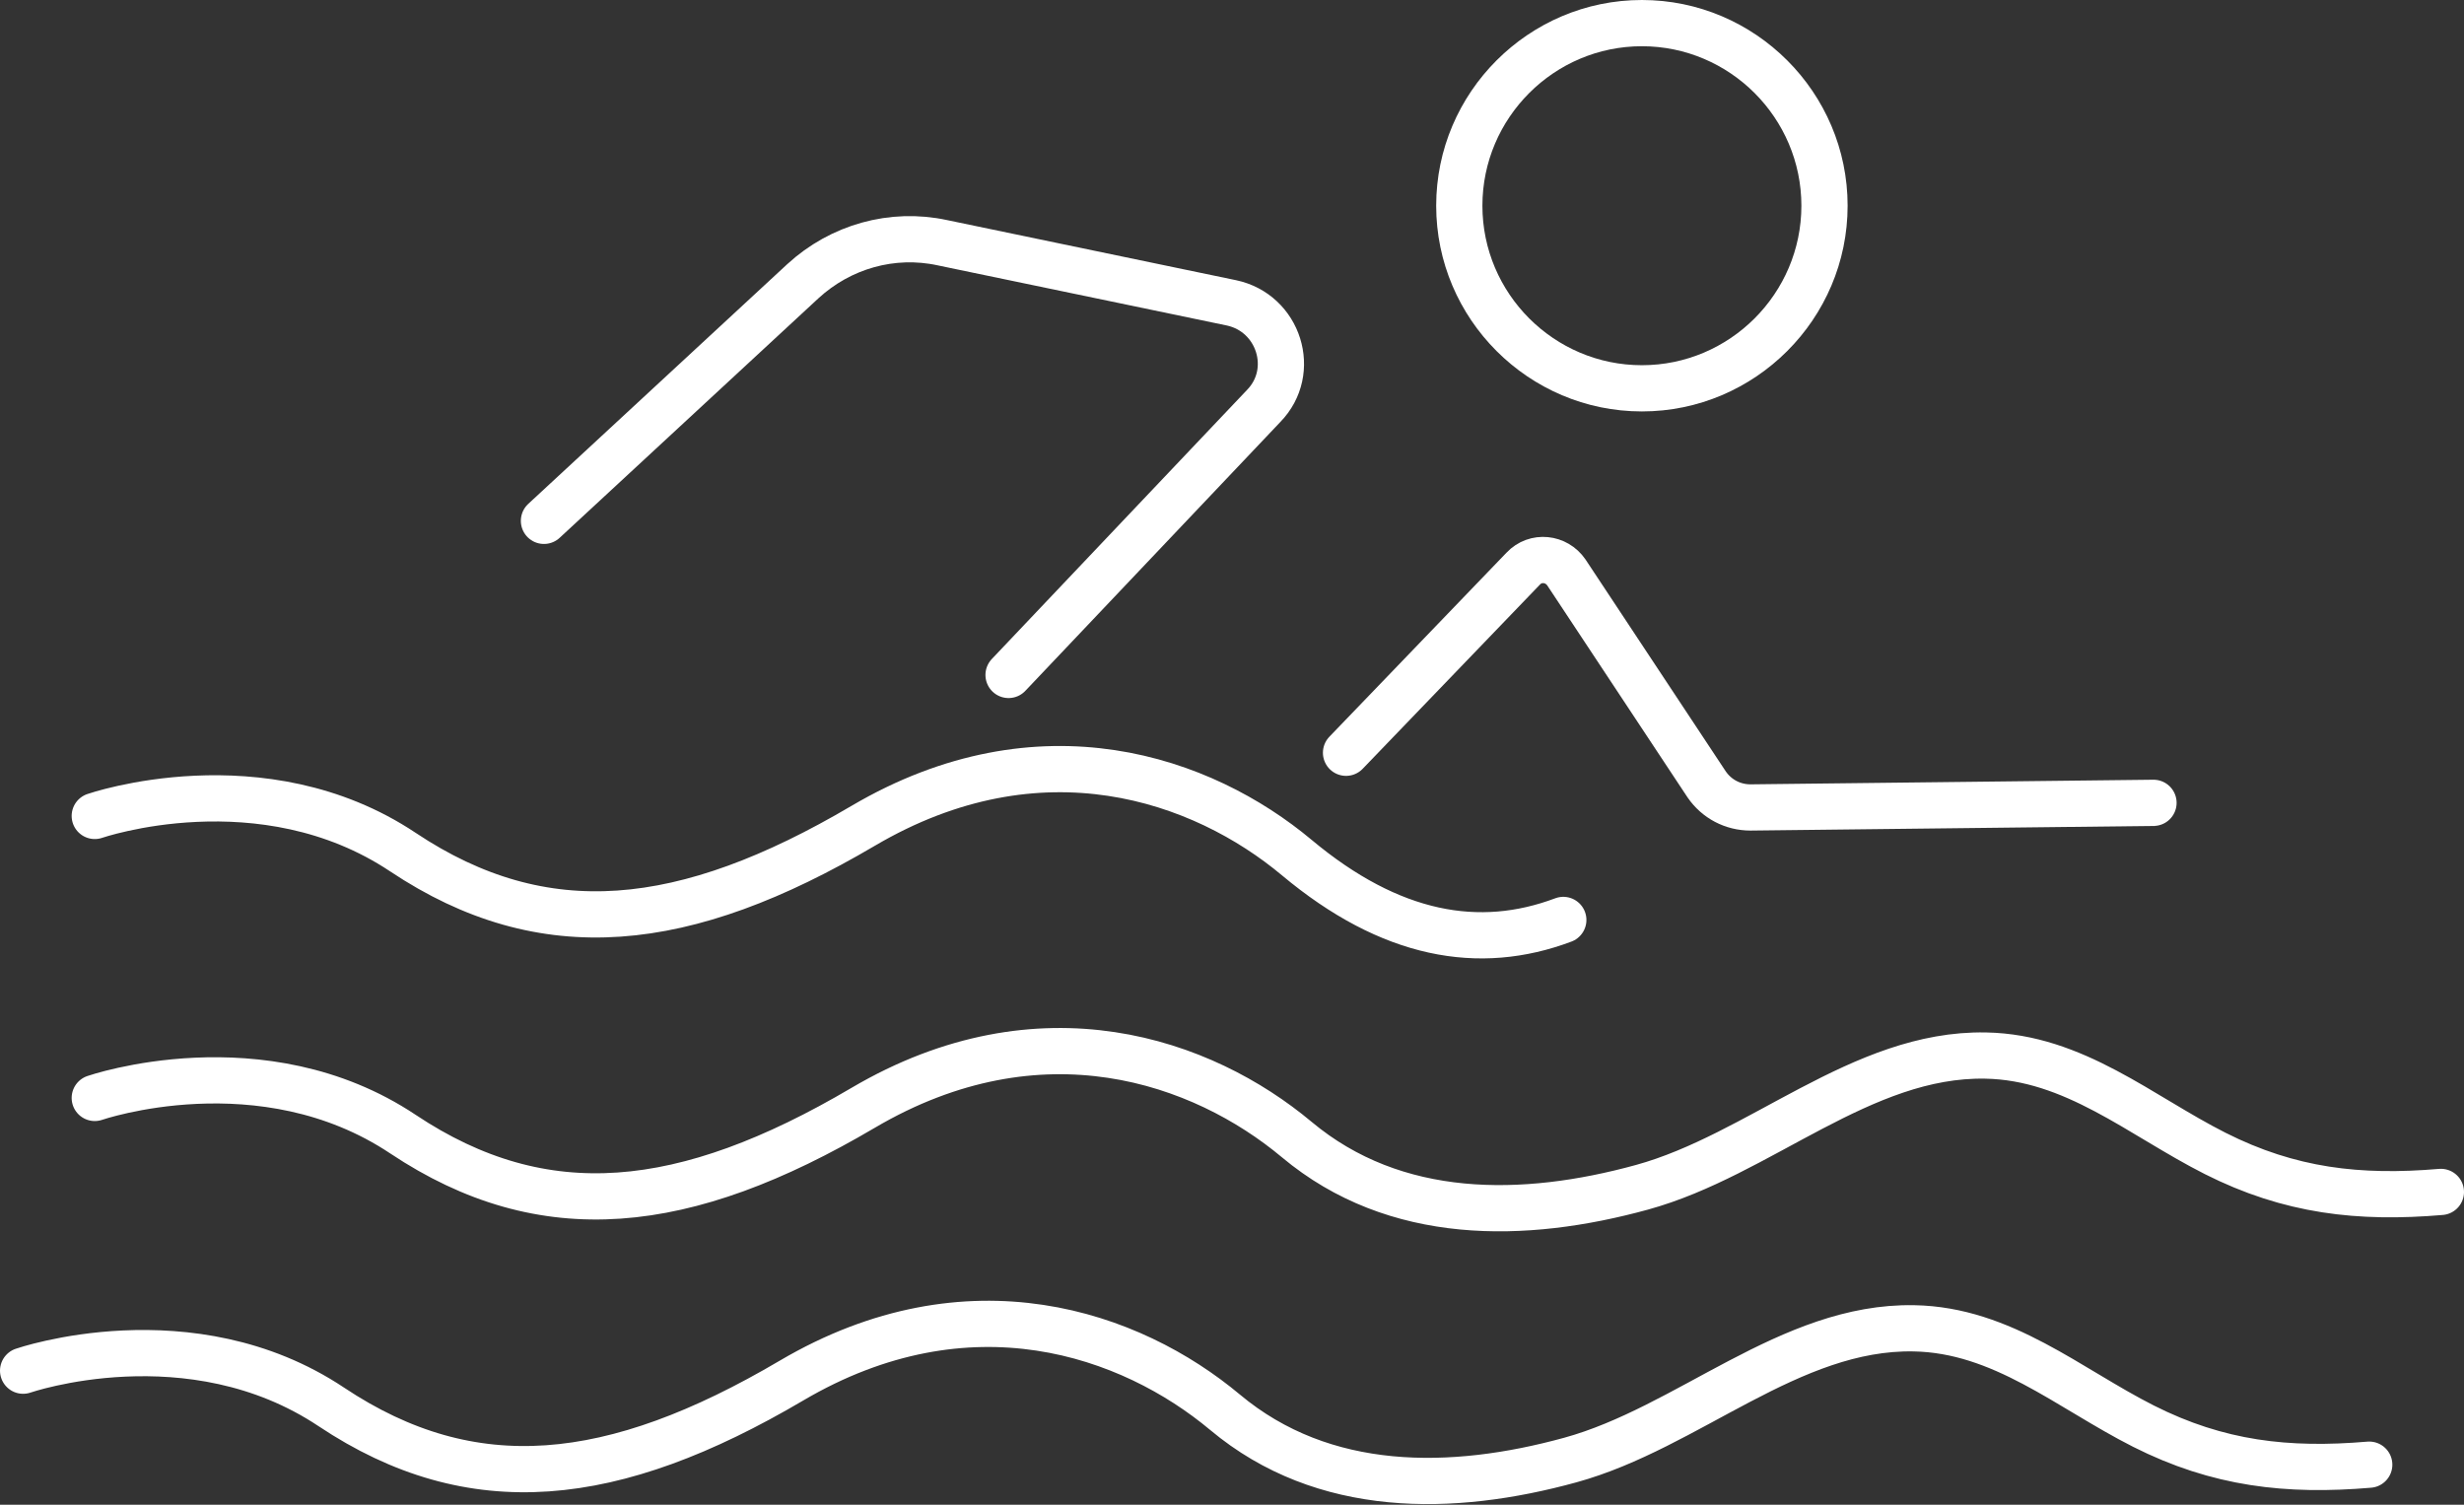
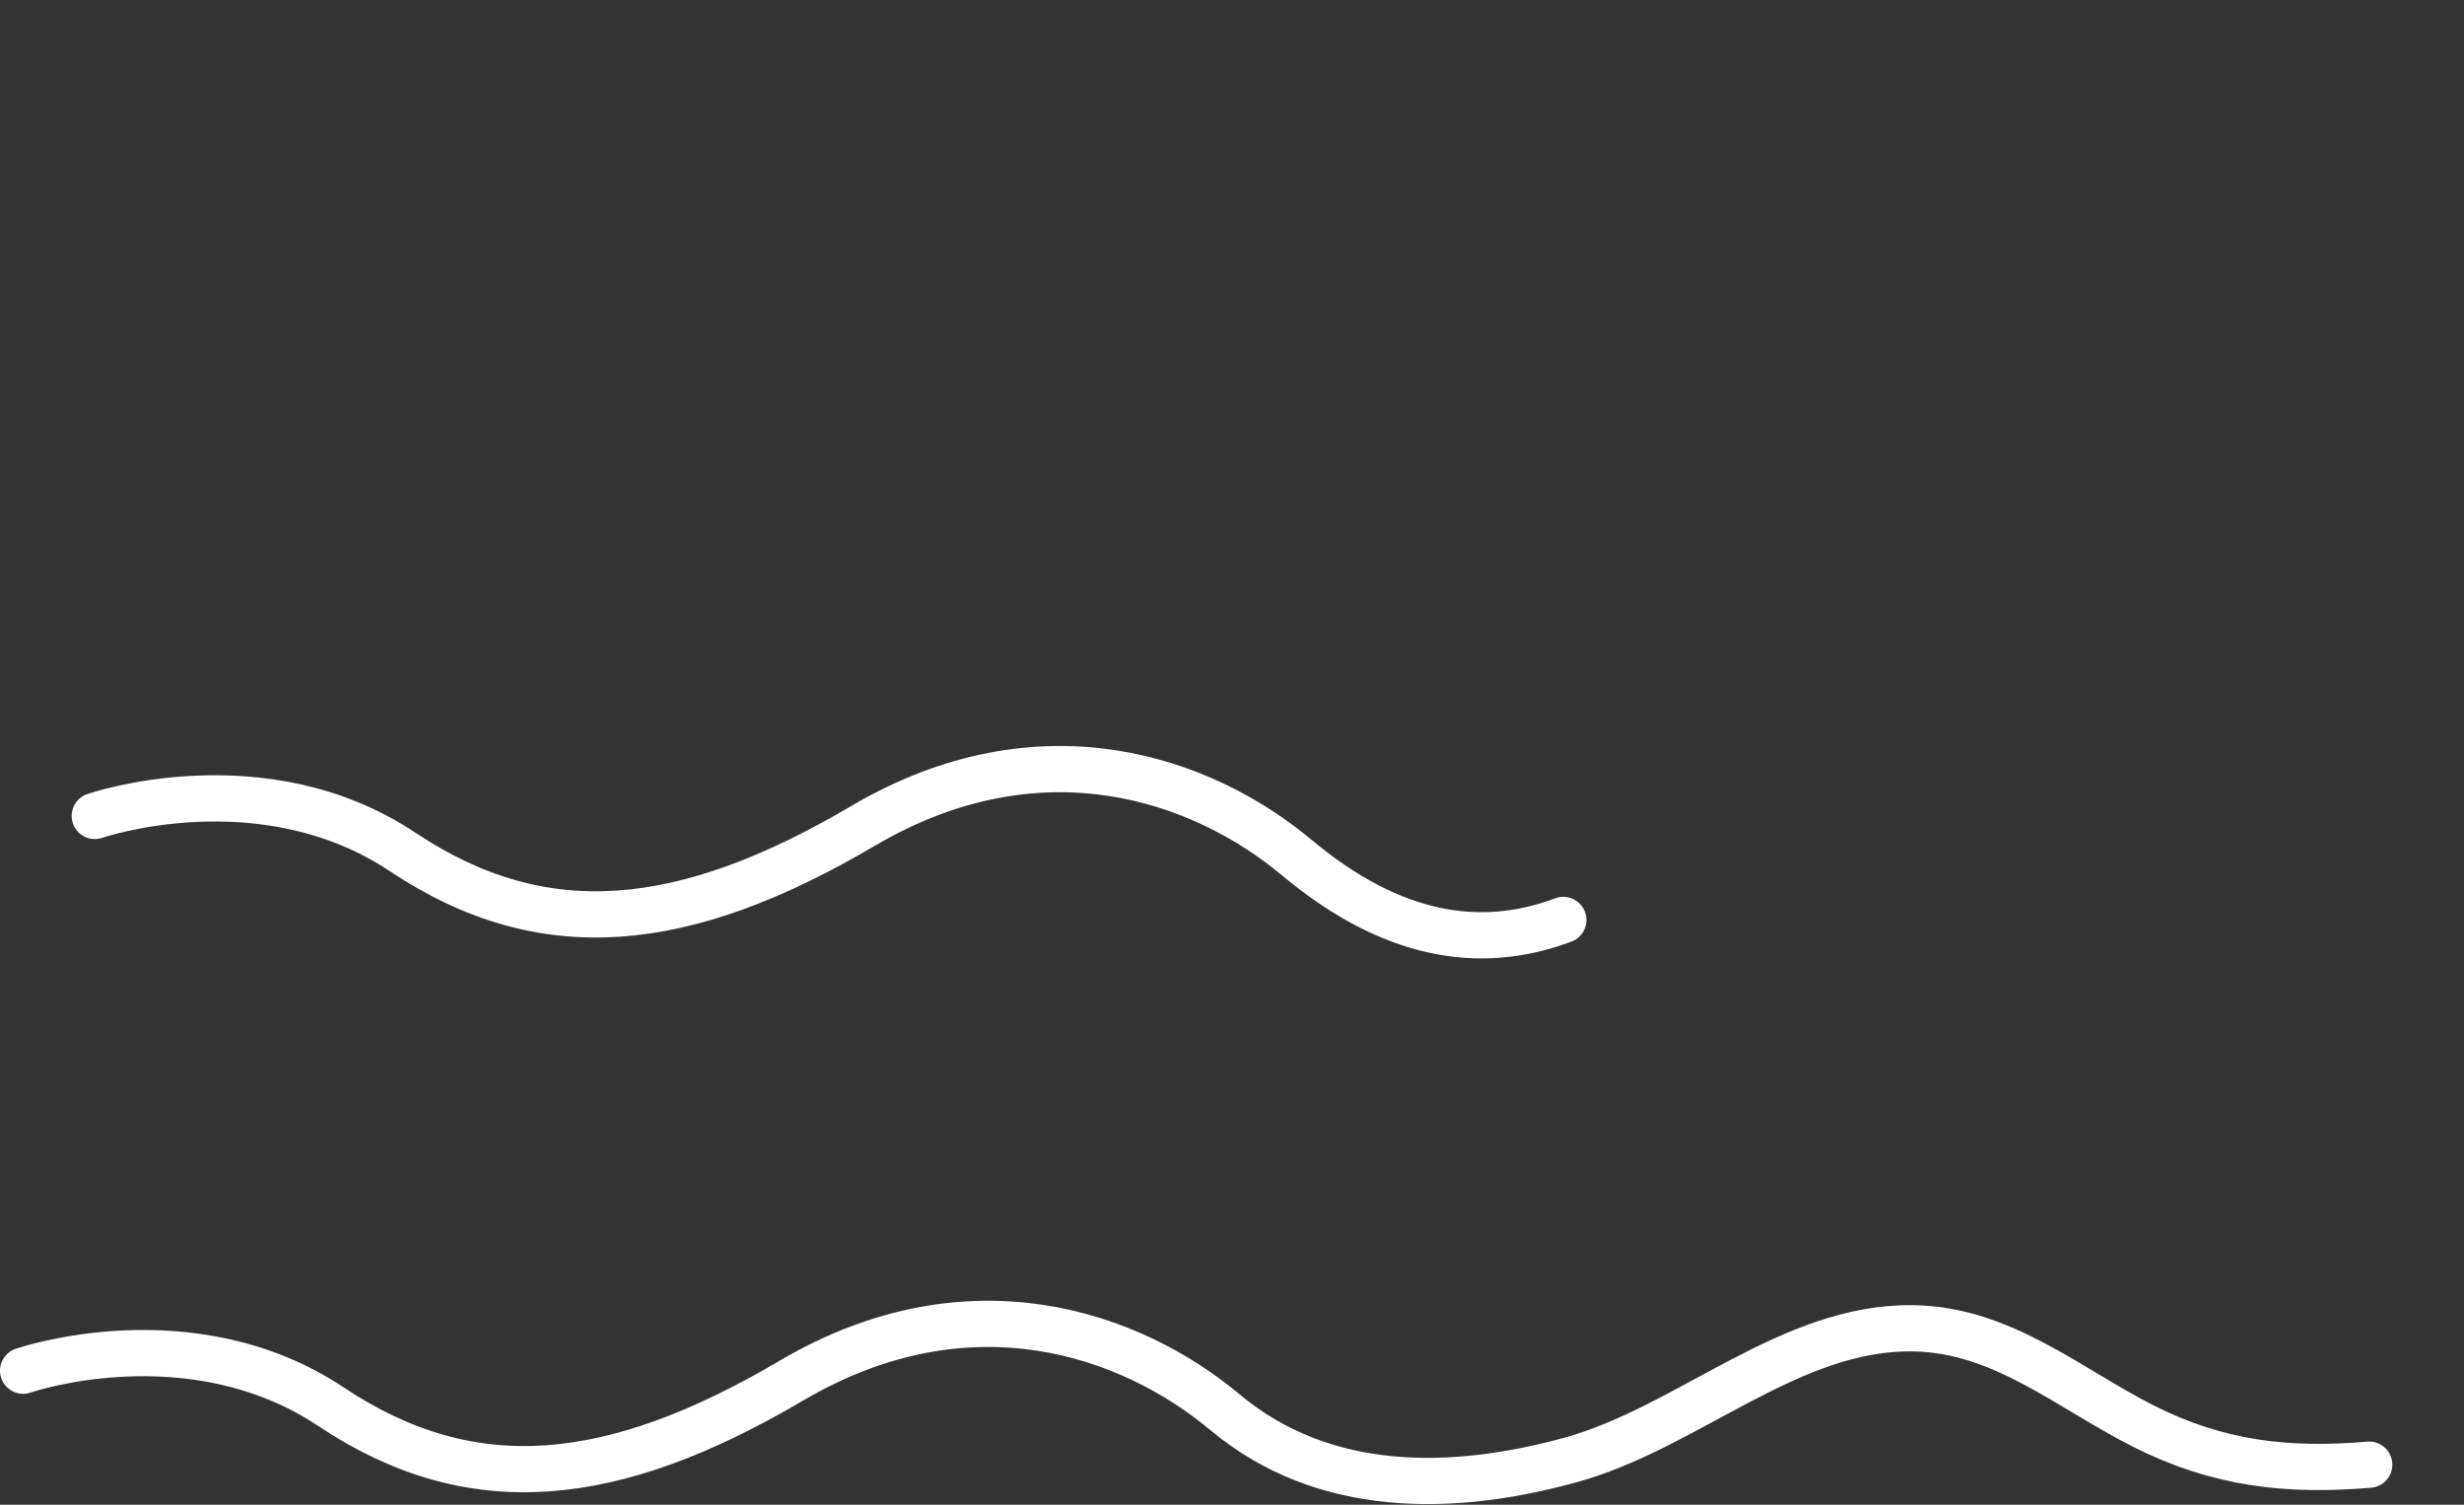
<svg xmlns="http://www.w3.org/2000/svg" id="Layer_2" data-name="Layer 2" viewBox="0 0 31.98 19.53">
  <rect x="0" y="0" width="31.98" height="19.53" fill="#333333" stroke="none" />
  <defs>
    <style>
      .cls-1 {
        fill: none;
        stroke: #fff;
        stroke-linecap: round;
        stroke-linejoin: round;
        stroke-width: .6px;
      }

      .cls-2 {
        fill: #fff;
      }
    </style>
  </defs>
  <g id="Layer_1-2" data-name="Layer 1">
    <g>
      <path class="cls-1" d="M1.23,10.59s2.17-.75,4,.47c1.83,1.22,3.66,1.02,5.97-.34,2.31-1.36,4.41-.61,5.63.41s2.37,1.22,3.46.81" />
-       <path class="cls-1" d="M1.23,14.25s2.17-.75,4,.47c1.83,1.22,3.66,1.02,5.97-.34,2.31-1.36,4.41-.61,5.63.41,1.28,1.07,2.95,1.04,4.48.62s2.85-1.74,4.46-1.71c1.15.02,2.01.78,2.98,1.27s1.87.59,2.93.5" />
-       <path class="cls-1" d="M7.06,6.76l3.36-3.11c.49-.45,1.16-.64,1.81-.5l3.75.78c.62.13.86.89.42,1.34l-3.31,3.49" />
-       <path class="cls-1" d="M17.47,9.77l2.3-2.39c.16-.17.43-.14.56.05l1.82,2.75c.13.19.34.3.57.3l5.23-.06" />
-       <path class="cls-2" d="M21.31.6c1.14,0,2.07.93,2.07,2.07s-.93,2.07-2.07,2.07-2.07-.93-2.07-2.07.93-2.07,2.07-2.07M21.31,0c-1.47,0-2.67,1.2-2.67,2.67s1.2,2.67,2.67,2.67,2.67-1.2,2.67-2.67-1.2-2.67-2.67-2.67h0Z" />
      <path class="cls-1" d="M.3,17.79s2.17-.75,4,.47c1.83,1.22,3.66,1.02,5.97-.34,2.31-1.36,4.41-.61,5.63.41,1.28,1.07,2.95,1.04,4.48.62s2.85-1.74,4.46-1.71c1.15.02,2.01.78,2.98,1.27s1.87.59,2.93.5" />
    </g>
  </g>
</svg>